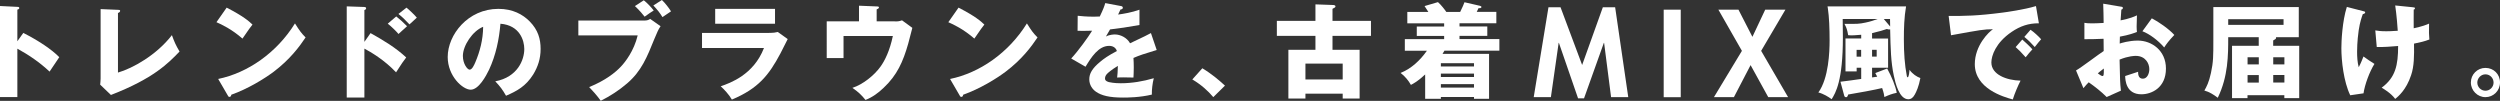
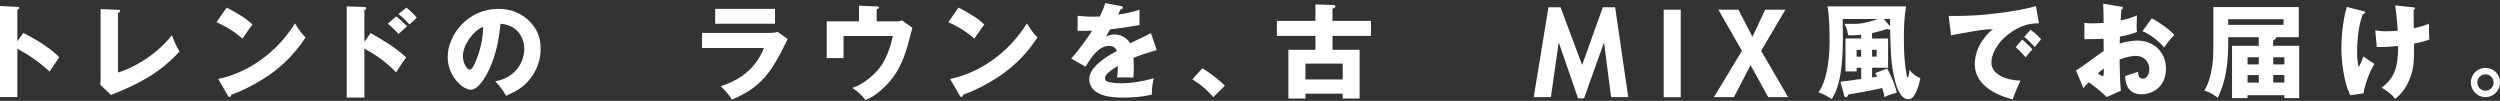
<svg xmlns="http://www.w3.org/2000/svg" id="_レイヤー_2" data-name="レイヤー 2" width="411.99" height="16.62" viewBox="0 0 411.99 16.62">
  <rect x="0" y="0" width="411.99" height="16.62" fill="#333333" stroke="none" />
  <defs>
    <style>
      .cls-1 {
        fill: #fff;
      }
    </style>
  </defs>
  <g id="DESIGN">
    <g>
      <path class="cls-1" d="M3.83,5.42c2.5,1.26,4.68,2.72,5.94,4-.75,1.09-.83,1.22-1.6,2.38-1.6-1.5-3.4-2.74-5.31-3.78v7.98H0V.99l2.86.14c.14,0,.32.02.32.19,0,.19-.22.24-.32.27v5.21l.97-1.36Z" />
      <path class="cls-1" d="M19.44,1.62c.22,0,.36.02.36.17,0,.2-.24.31-.36.36v9.81c2.43-.7,6.36-2.89,8.89-6.17.41,1.14.63,1.63,1.26,2.7-1.84,1.91-4.27,4.44-11.31,7.16l-1.77-1.7c.03-.25.07-.77.07-1.02V1.5l2.86.12Z" />
      <path class="cls-1" d="M37.36,1.26c2.77,1.43,3.66,2.23,4.25,2.79-.41.51-.54.7-1.65,2.31-1.82-1.58-3.44-2.33-4.29-2.7l1.68-2.4ZM35.96,13.01c4.85-1,9.63-4.29,12.65-9.15.73,1.16,1.02,1.58,1.75,2.31-1,1.5-2.57,3.62-5.25,5.65-1.57,1.17-4.25,2.82-6.99,3.79-.03.14-.07.36-.31.36-.14,0-.22-.12-.25-.2l-1.6-2.75Z" />
      <path class="cls-1" d="M61.07,5.46c2.08,1.16,4.13,2.38,5.87,4.01-.54.71-.66.88-1.67,2.45-1.92-2.04-4.2-3.37-5.22-3.91v8.06h-2.91V1.05l2.91.1c.08.02.29.02.29.2,0,.22-.19.27-.29.31v5.24l1.02-1.45ZM66.99,1.26c.43.34,1.41,1.28,1.7,1.65-.19.17-1.04.95-1.21,1.11-.95-.99-1.07-1.11-1.82-1.72l1.33-1.04ZM65.29,2.7c.63.49,1.12.95,1.79,1.62-.46.43-1.21,1.11-1.41,1.28-.32-.39-1.17-1.24-1.77-1.7l1.4-1.19Z" />
      <path class="cls-1" d="M79.62,4.42c-.02,2.13-.53,4.06-1.29,5.85-.2.46-.53,1.21-.94,1.21-.36,0-1.11-.95-1.11-2.26,0-1.72,1.62-4.13,3.33-4.8ZM83.39,15.78c1.8-.78,3.25-1.55,4.49-3.52.76-1.26,1.21-2.57,1.21-4.2s-.41-3.11-1.79-4.52c-1.14-1.16-2.79-2.08-5.17-2.08-5.02,0-8.35,4.27-8.35,7.93,0,3.15,2.47,5.39,3.79,5.39s2.53-2.26,3.03-3.3c1.11-2.38,1.65-4.97,1.87-7.57,3.21.26,3.93,2.79,3.93,4.17,0,1.77-1.09,4.63-4.78,5.32.83.88,1.21,1.4,1.77,2.38Z" />
-       <path class="cls-1" d="M106.29,3.38c.37,0,.68-.12.85-.27l1.72,1.21c-.37.54-.53.92-.99,2.02-1.26,3.13-2.18,5.39-4.52,7.4-1.33,1.14-2.79,2.09-4.35,2.87-.44-.68-1.63-1.99-1.91-2.26,2.7-1.09,4.34-2.42,5.24-3.38.71-.75,2.14-2.57,2.76-5.14h-9.78v-2.45h10.99ZM106.1.05c.56.44,1.29,1.22,1.63,1.68-.56.36-.7.44-1.5,1.02-.17-.22-.85-1.07-1.6-1.75l1.46-.95ZM109.08,0c.54.51,1.19,1.36,1.5,1.87-.48.31-1.12.75-1.41.95-.41-.68-.8-1.17-1.5-1.92l1.41-.9Z" />
      <path class="cls-1" d="M127.72,1.46v2.45h-9.86V1.46h9.86ZM126.72,5.42h.24c.41,0,.82-.05,1.22-.15l1.63,1.17c-.19.36-1.02,2.01-1.19,2.35-1.92,3.62-3.67,5.8-8.01,7.62-.46-.82-1.31-1.72-1.84-2.19,1.56-.54,5.42-1.89,7.13-6.31h-10.21v-2.48h11.02Z" />
      <path class="cls-1" d="M147.41,3.52c.43.02.71.02,1.24-.17l1.7,1.24c-.12.41-.58,2.23-.68,2.6-.85,2.99-1.84,5.2-4.03,7.26-.88.85-1.87,1.58-3.01,2.02-.65-.8-1.16-1.31-2.16-1.99,1.75-.56,3.62-2.09,4.61-3.47.75-1.02,1.55-2.67,2.06-5.08h-8.13v3.64h-2.77V3.52h5.32V.94l2.91.12c.22,0,.38.02.38.17,0,.17-.27.27-.38.32v1.97h2.94Z" />
      <path class="cls-1" d="M157.97,1.26c2.77,1.43,3.66,2.23,4.25,2.79-.41.51-.54.7-1.65,2.31-1.82-1.58-3.44-2.33-4.29-2.7l1.68-2.4ZM156.58,13.01c4.85-1,9.63-4.29,12.65-9.15.73,1.16,1.02,1.58,1.75,2.31-1,1.5-2.57,3.62-5.26,5.65-1.56,1.17-4.25,2.82-6.99,3.79-.03.14-.07.36-.31.36-.14,0-.22-.12-.25-.2l-1.6-2.75Z" />
      <path class="cls-1" d="M184.75.99c.07.02.29.07.29.29,0,.05-.03.27-.39.29-.07.14-.34.71-.39.83.87-.12,2.25-.34,3.52-.8v2.52c-2.47.43-2.82.48-4.85.73-.27.48-.32.55-.68,1.17.63-.34,1.36-.34,1.5-.34.87,0,1.96.51,2.48,1.45,2.52-1.19,2.79-1.33,3.44-1.68l.95,2.79c-2.09.63-2.89.9-3.83,1.31.03.54.05,1,.05,1.55,0,.71-.03,1.28-.05,1.68-.55-.02-1.16-.03-1.7-.03s-.65.02-.99.03c.05-.48.1-.87.12-1.92-1.02.61-1.63,1.14-1.8,1.33-.12.14-.32.39-.32.73,0,.29.14.46.63.61.22.05.9.19,1.97.19,1.84,0,3.67-.31,5.44-.83-.22.85-.34,1.89-.32,2.7-2.02.48-4.01.49-4.75.49-2.23,0-3.54-.32-4.47-.97-.58-.41-1.09-1.11-1.09-2.04s.46-1.79,1.8-2.89c.54-.46,1.34-1.04,2.75-1.77-.27-.85-1.12-.85-1.28-.85-1.77,0-2.96,1.91-3.89,3.44l-2.36-1.36c1.12-1.19,2.82-3.54,3.45-4.58-.88.03-1.58.03-2.4.02l.02-2.48c.61.07,1.53.15,2.67.15.49,0,.7-.02.97-.03.63-1.31.77-1.75.9-2.21l2.6.49Z" />
      <path class="cls-1" d="M199.94,16c-.88-1.04-1.96-2.02-3.45-2.91l1.65-1.84c1.57.94,2.84,2.04,3.73,2.86l-1.92,1.89Z" />
      <path class="cls-1" d="M215.13,10.48h6.14v2.62h-6.14v-2.62ZM219.59,3.44v-1.99c.32-.15.49-.24.49-.39,0-.22-.29-.24-.49-.24l-2.81-.1v2.72h-6.36v2.47h6.36v2.3h-4.46v8.03h2.81v-.8h6.14v.8h2.79v-8.03h-4.47v-2.3h6.34v-2.47h-6.34Z" />
-       <path class="cls-1" d="M237.45,12.69v-.56h5.46v.56h-5.46ZM238.35,1.97c-.15-.24-.87-1.19-1.38-1.62l-2.21.65c.17.25.19.27.63.97h-3.47v1.87h6.07v.53h-4.51v1.55h4.51v.53h-6.48v1.91h3.64c-1.11,1.58-2.55,2.94-4.34,3.66.71.53,1.33,1.29,1.7,1.97.43-.22,1.17-.61,2.35-1.72v4.01h2.59v-.29h5.46v.29h2.48v-7.4h-7.67c.1-.15.15-.22.32-.53h9.05v-1.91h-6.57v-.53h4.58v-1.55h-4.58v-.53h6.07v-1.87h-3.23c.12-.24.17-.34.29-.61.22,0,.48.02.48-.2,0-.1-.09-.15-.27-.2l-2.52-.58c-.19.51-.24.61-.71,1.6h-2.28ZM242.91,13.86v.58h-5.46v-.58h5.46ZM237.45,10.95v-.54h5.46v.54h-5.46Z" />
      <path class="cls-1" d="M264.35,7.06h-.04l-3.27,9.15h-.98l-3.16-9.15h-.04l-1.28,8.95h-2.83l2.43-14.81h1.99l3.56,9.51,3.41-9.51h2.03l2.16,14.81h-2.83l-1.15-8.95Z" />
      <path class="cls-1" d="M276.98,16.02h-2.81V1.59h2.81v14.43Z" />
      <path class="cls-1" d="M283.16,1.59h3.33l2.3,4.48,2.11-4.48h3.33l-4,6.79,4.44,7.63h-3.27l-2.91-5.28-2.75,5.28h-3.29l4.61-7.63-3.88-6.79Z" />
      <path class="cls-1" d="M306.71,9.34h-.75v-1.12h.75v1.12ZM308.51,5.46c1.33-.31,1.85-.48,2.42-.68.32.08.36.08.41.08.07,0,.1-.02.15-.03.07,3.21.12,5.37.6,7.62.25,1.19.88,3.91,2.41,3.91.39,0,.75-.22,1.05-.78.25-.44.66-1.31.92-2.72-.58-.2-1.29-.65-1.79-1.36-.02.24-.08,1.24-.32,1.24-.05,0-.1-.1-.12-.2-.36-1.87-.49-3.81-.49-6.05,0-1.82.05-3.64.36-5.43h-12.94c0,.05.03.24.05.29.22,1.46.29,3.37.29,5.34,0,1.8-.14,6.19-1.85,8.55.82.2,1.68.73,2.19,1.11.66-1.07,1.85-3.01,1.85-10.19,0-.48-.03-2.7-.03-3.03h5.77c-.51.2-1.26.44-2.04.6-1.07.22-1.31.22-3.44.2.36.68.46,1,.61,1.87.24.02.36.03.53.03.19,0,.71-.02,1.62-.1v.61h-2.59v5.43h1.84v-.61h.75v1.85c-.48.07-2.86.41-3.42.46l.63,2.33c.07.22.27.22.29.22.26,0,.32-.34.34-.44,1.67-.27,4.4-.78,5.61-1.07.27.78.34,1.17.37,1.48.8-.36,1.19-.51,2.04-.7-.22-1.14-.82-2.6-1.58-4l-1.96.75c.15.27.19.34.32.6l-.85.12v-1.6h2.64v-4.81h-2.64v-.88ZM308.51,8.21h.76v1.12h-.76v-1.12ZM310.43,3.13h1.04c0,.19.02,1.05.02,1.24l-1.05-1.24Z" />
      <path class="cls-1" d="M336.01,3.84c-1.7-.02-3.09.46-4.52,1.43-2.62,1.79-3.32,3.93-3.32,5.03,0,1.99,2.5,2.94,4.81,2.99-.37.71-.99,2.14-1.28,3.1-1.5-.41-6.26-1.77-6.26-5.82,0-3.08,2.31-5.31,2.99-5.75-1.48,0-1.96.09-6.91.99l-.39-3.18c2.64,0,4.63,0,8.93-.56.43-.05,3.59-.49,5.46-1.07l.48,2.84ZM333.26,6.51c.29.25,1.34,1.22,1.67,1.62-.37.39-.75.85-1.11,1.31-.83-.92-1.02-1.12-1.65-1.68l1.09-1.24ZM334.62,4.9c.53.36,1.36,1.11,1.75,1.57-.37.42-.54.63-1.05,1.28-.71-.77-.92-1-1.72-1.67l1.02-1.17Z" />
      <path class="cls-1" d="M346.7,11.29c.02,1.07-.03,1.24-.22,1.24-.14,0-.48-.2-.77-.44.24-.22.44-.37.99-.8ZM346.6.63c.03,1.05.07,2.09.07,3.15-.9.05-1.46.07-1.96.07-.63,0-.85-.03-1.21-.09v2.7c1.04,0,2.16-.02,3.16-.07,0,1.16,0,1.29.02,2.02-.68.42-3.79,2.79-4.56,3.2l1.22,2.92c.39-.46.56-.66.87-.97,1.04.73,2.06,1.53,2.96,2.43l2.35-1.05c-.15-1.34-.15-1.77-.22-5.12,1.51-.61,2.5-.61,2.67-.61,1.58,0,2.23,1.24,2.23,2.18,0,.75-.36,1.58-1.07,1.58-.78,0-.78-.83-.78-1.14-.25.08-1.79.6-2.13.7.02.65.12,3.01,2.67,3.01,1.68,0,4.05-1.07,4.05-4.24,0-2.99-2.36-4.61-4.63-4.61-1.48,0-2.74.41-2.99.49,0-.15.03-.95.03-1.14,1.51-.27,2.38-.6,2.81-.77-.03-.34-.05-.46-.05-.92,0-.36.02-1.07.05-1.82-.46.22-1.11.51-2.69.83.07-1.09.09-1.43.12-1.77.08-.03.25-.08.25-.27,0-.17-.1-.19-.32-.22l-2.92-.49ZM353.06,5.15c1.17.44,2.6,1.51,3.59,2.67.39-.6.77-1.12,1.67-2.06-.87-.97-2.6-2.18-3.71-2.74l-1.55,2.13Z" />
      <path class="cls-1" d="M374.62,12.36h1.84v1.24h-1.84v-1.24ZM372.24,7.55h-4.41v8.62h2.55v-.48h6.07v.48h2.45V7.55h-4.29v-.88c.34-.19.48-.27.48-.44,0-.05-.02-.07-.02-.1h3.76V1.16h-14.08v5.41c0,2.67,0,3.64-.39,5.44-.34,1.58-.75,2.33-1.09,2.91.82.22,1.53.68,2.21,1.19,1.72-3.54,1.72-7.01,1.72-9.98h5.03v1.43ZM372.24,13.61h-1.85v-1.24h1.85v1.24ZM374.62,9.44h1.84v1.17h-1.84v-1.17ZM372.24,10.61h-1.85v-1.17h1.85v1.17ZM376.32,3.16v.94h-9.12v-.94h9.12Z" />
      <path class="cls-1" d="M397.58,1.19c.32.03.39.03.39.19,0,.14-.08.17-.2.2,0,.49-.02,2.65,0,3.08,1.45-.32,2.06-.56,2.53-.77-.02,1.53-.03,1.73.05,2.62-.9.34-1.41.44-2.53.68.03,1.97.03,3.72-.48,5.2-.8,2.43-2.14,3.52-2.62,3.91-.71-.97-1.94-1.68-2.23-1.85,2.28-1.68,2.71-3.71,2.71-6.87-1.12.1-2.42.19-3.52.17l-.24-2.74c.46.07.85.14,1.8.14.19,0,.87,0,1.9-.08-.03-.58-.19-2.62-.42-4.17l2.86.29ZM389.5,1.85c.2.05.27.07.27.19,0,.22-.32.27-.39.29-.15.42-.48,1.31-.68,2.69-.26,1.82-.26,3.28-.26,3.49,0,.85.05,1.77.27,2.57.36-.68.66-1.45.78-1.77.12.09.2.14.87.61.68.44.77.49.94.61-.83,1.33-1.6,3.44-1.8,4.85l-2.19.32c-1.09-2.25-1.46-5.71-1.46-7.76,0-1.12.14-4.39.9-6.8l2.75.71Z" />
      <path class="cls-1" d="M409.59,12.25c.77,0,1.34.63,1.34,1.36s-.6,1.34-1.34,1.34-1.34-.61-1.34-1.34.6-1.36,1.34-1.36ZM409.59,11.19c-1.33,0-2.4,1.07-2.4,2.4s1.09,2.42,2.4,2.42,2.4-1.05,2.4-2.42-1.05-2.4-2.4-2.4Z" />
    </g>
  </g>
</svg>